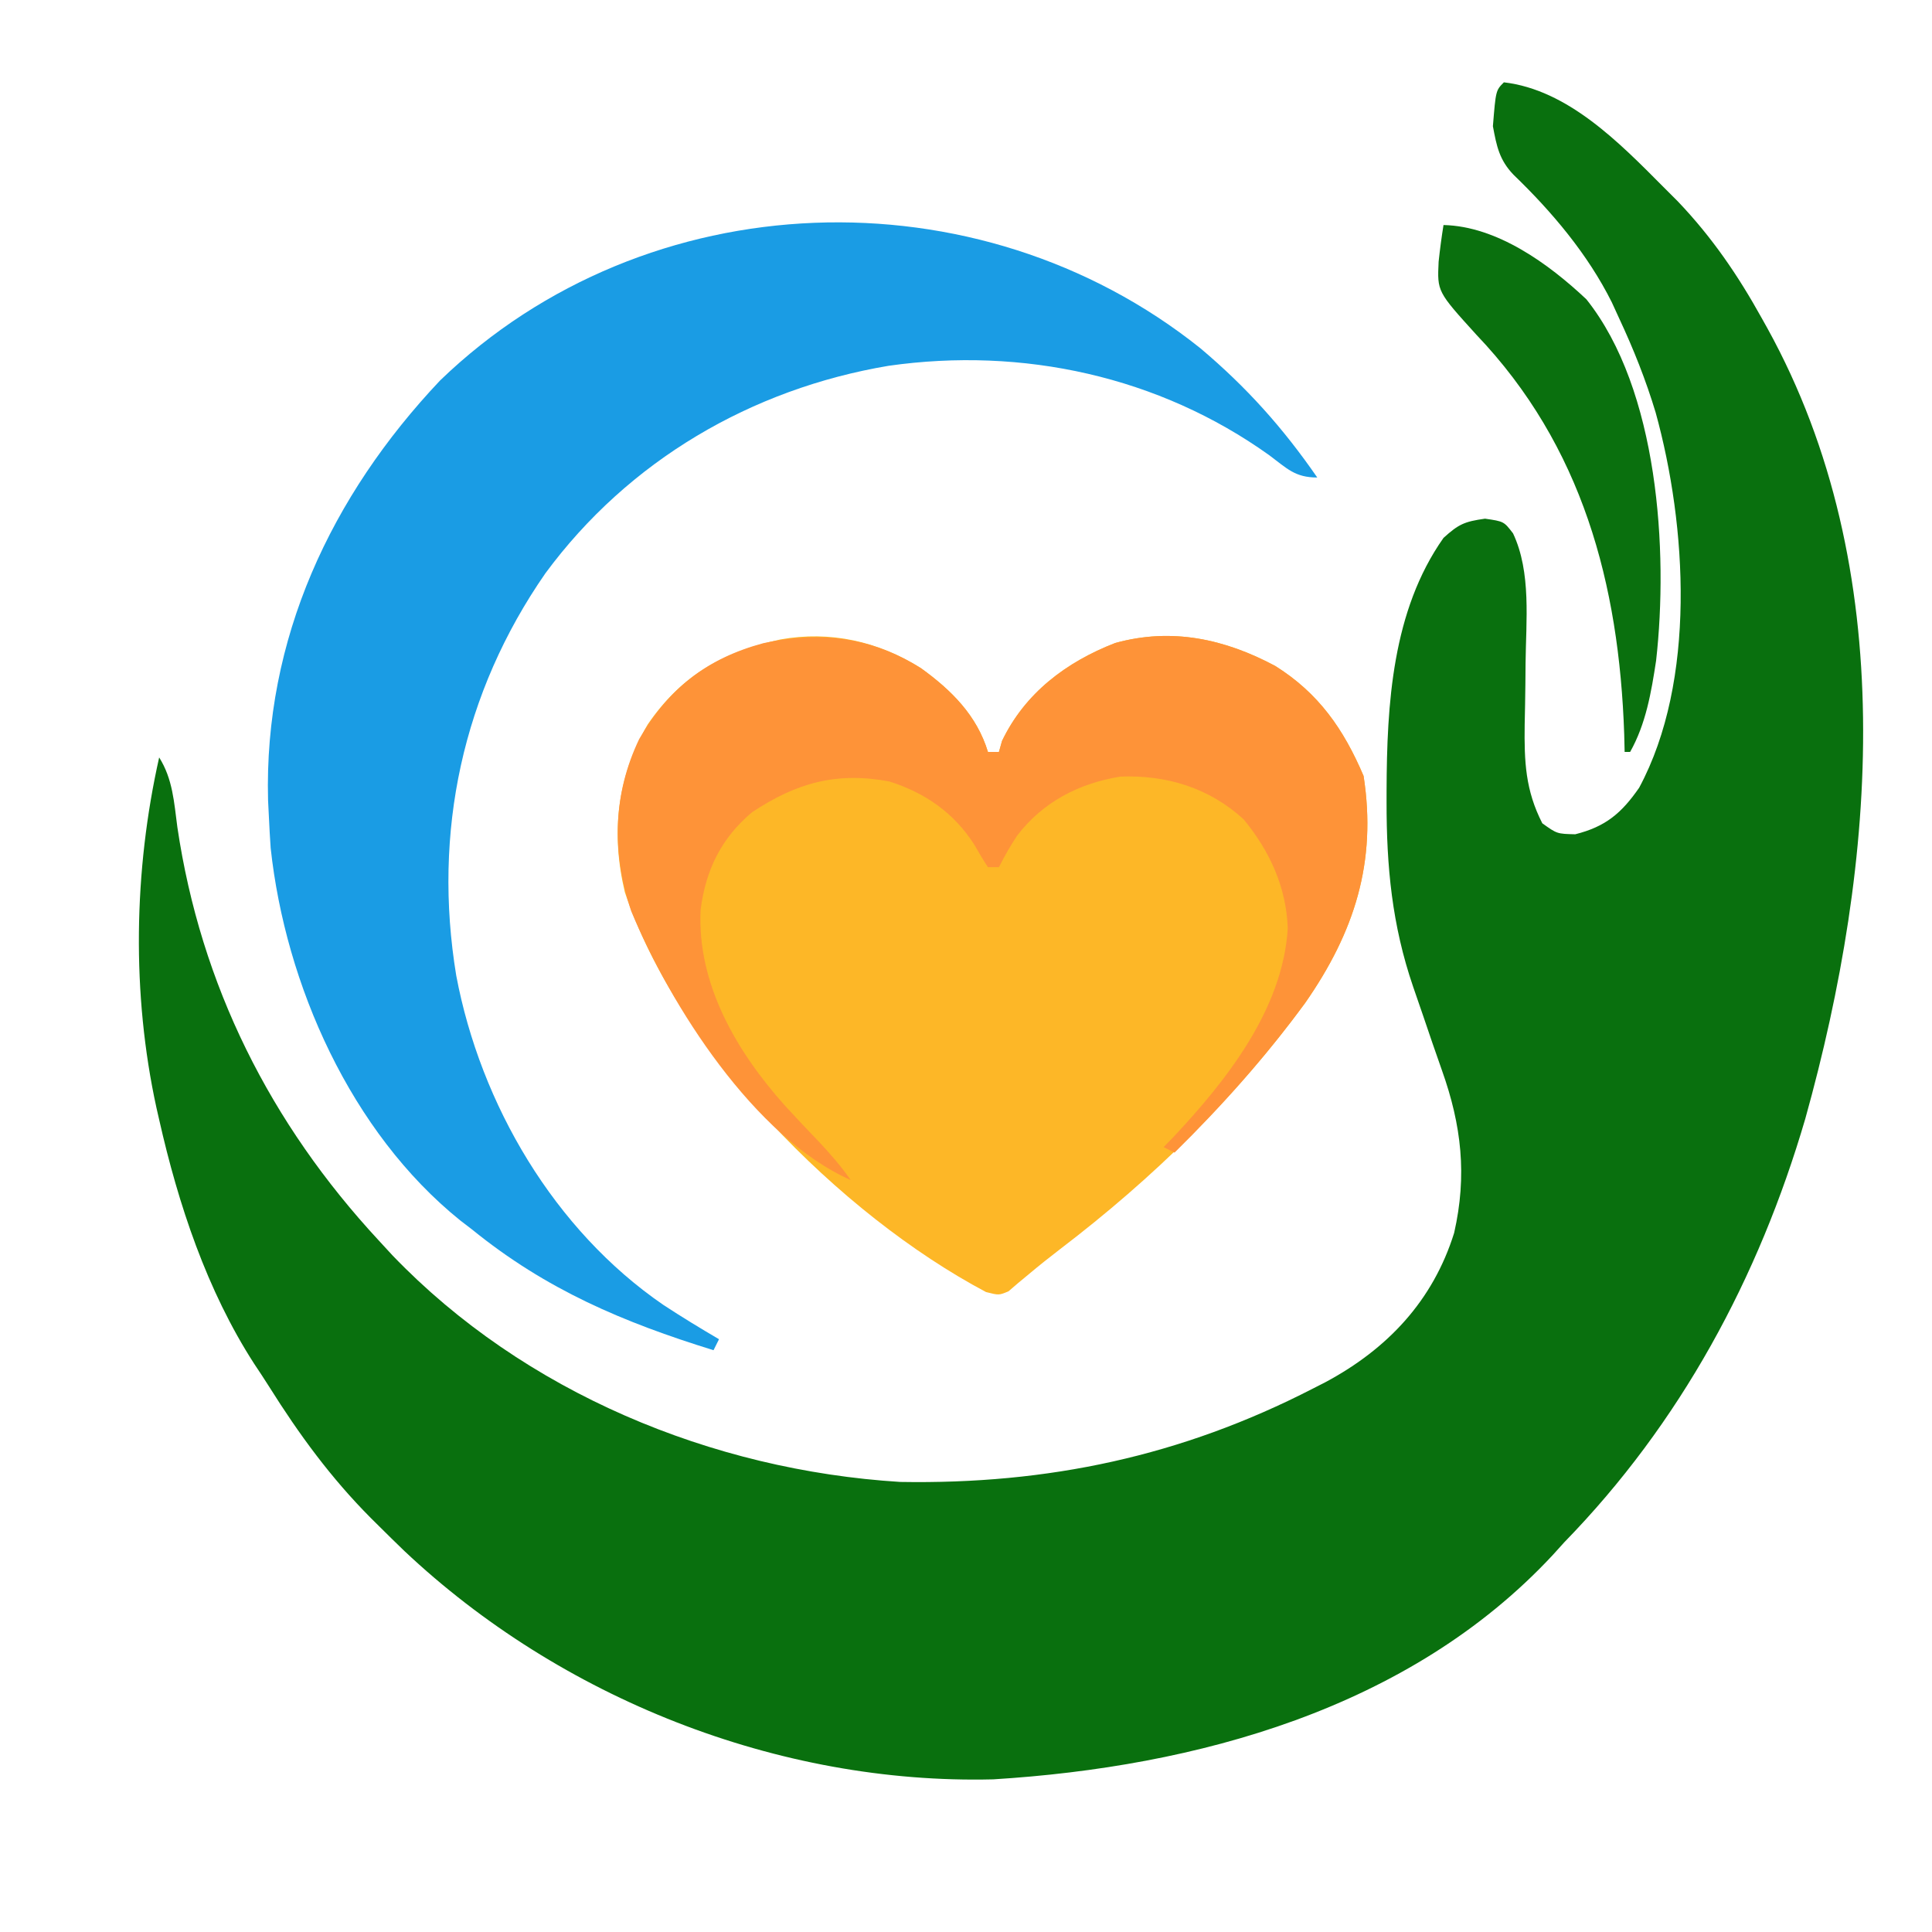
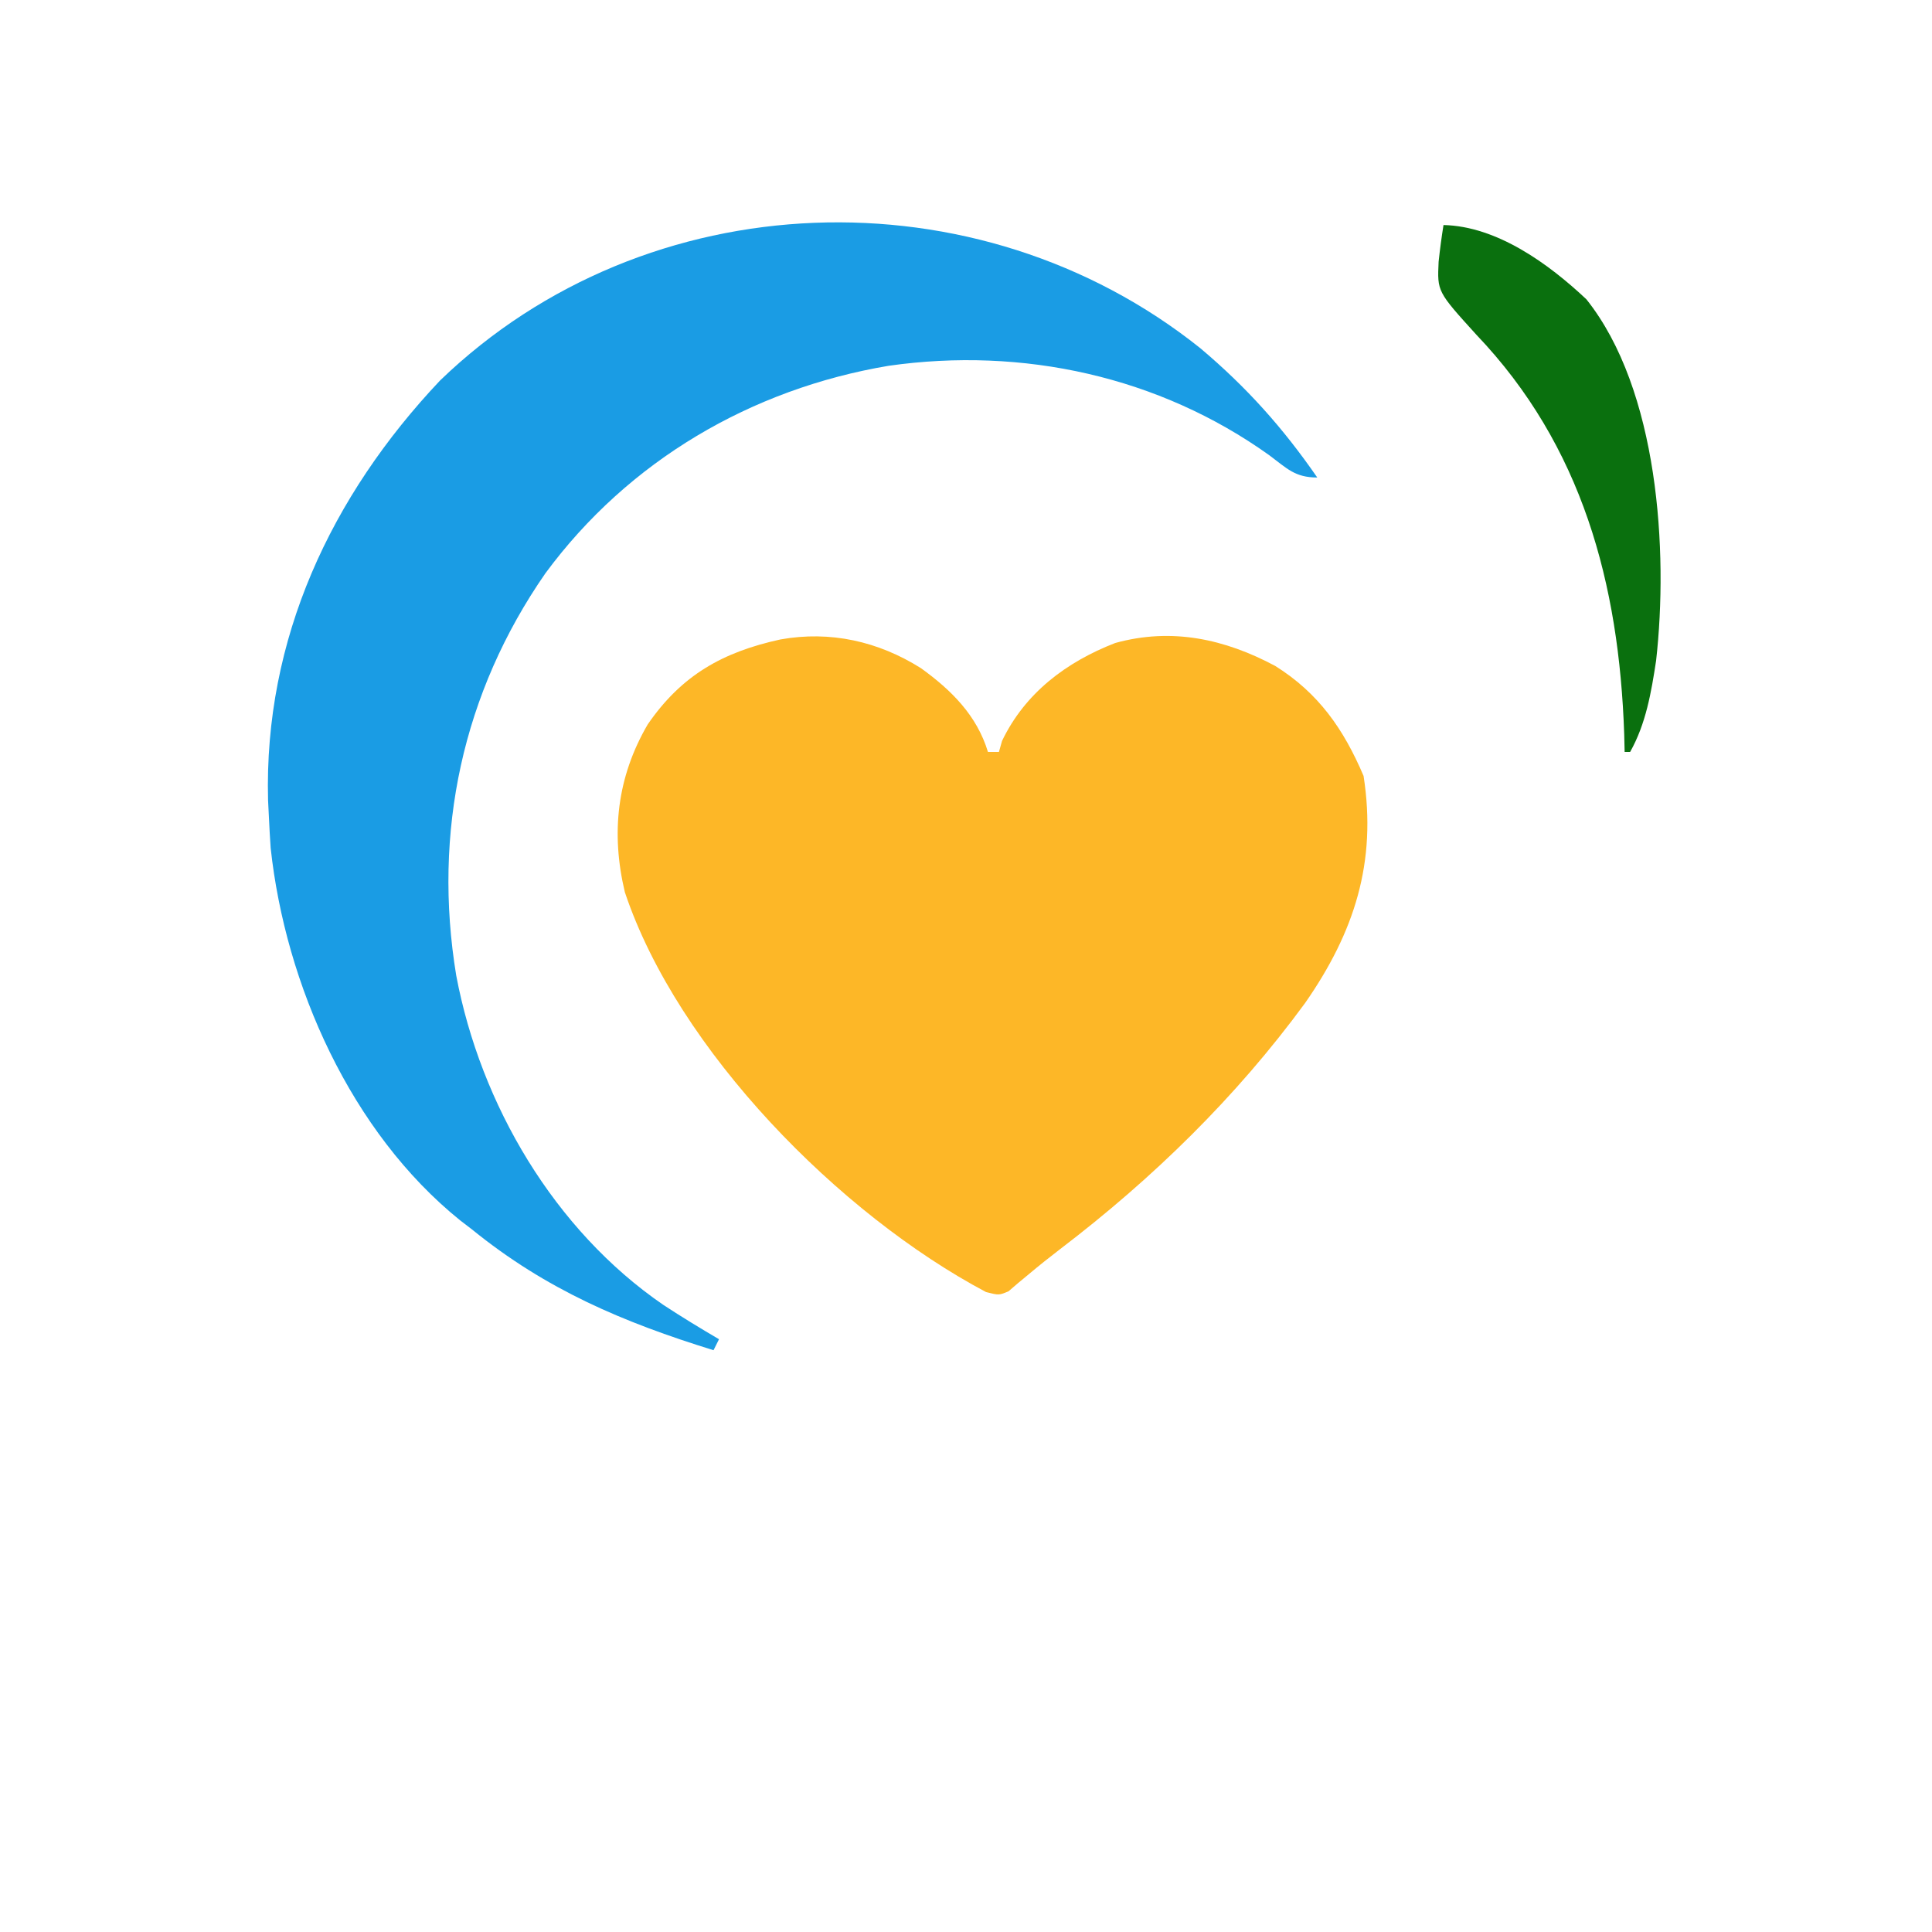
<svg xmlns="http://www.w3.org/2000/svg" version="1.1" width="352" height="352">
-   <path d="M0 0 C11.659 1.357 21.078 11.035 29 19 C30.334 20.334 30.334 20.334 31.695 21.695 C37.908 28.212 42.643 35.137 47 43 C47.338 43.604 47.675 44.209 48.023 44.832 C72.23 88.707 67.955 142.097 54.916 188.822 C46.428 217.843 32.146 244.306 11 266 C9.966 267.145 9.966 267.145 8.91 268.312 C-17.213 296.391 -56.091 306.905 -93.035 309.188 C-132.268 310.158 -171.891 294.37 -200.311 267.595 C-201.888 266.077 -203.448 264.544 -205 263 C-205.729 262.277 -205.729 262.277 -206.473 261.54 C-213.707 254.263 -219.5 246.349 -224.947 237.669 C-225.834 236.262 -226.752 234.875 -227.676 233.492 C-236.296 220.155 -241.524 204.401 -245 189 C-245.164 188.285 -245.327 187.57 -245.496 186.833 C-250.024 166.09 -249.65 143.674 -245 123 C-242.52 126.936 -242.288 131.178 -241.688 135.688 C-237.424 164.506 -224.748 189.698 -205 211 C-204.166 211.905 -203.332 212.81 -202.473 213.742 C-178.5 238.687 -144.293 252.868 -110 255 C-83.069 255.468 -58.746 250.307 -34.812 238 C-34.047 237.609 -33.281 237.219 -32.492 236.816 C-21.22 230.775 -12.926 222.01 -9.062 209.625 C-6.683 199.157 -7.716 190.037 -11.285 180.013 C-12.45 176.733 -13.571 173.438 -14.687 170.141 C-15.295 168.348 -15.911 166.559 -16.537 164.773 C-20.38 153.541 -21.391 142.913 -21.375 131.062 C-21.374 130.384 -21.374 129.706 -21.373 129.007 C-21.316 113.333 -20.36 96.268 -11 83 C-8.251 80.513 -7.216 80.03 -3.438 79.5 C0 80 0 80 1.672 82.184 C5.017 89.277 4.027 98.164 3.949 105.863 C3.939 107.096 3.928 108.328 3.917 109.597 C3.889 112.082 3.847 114.566 3.788 117.049 C3.701 123.762 3.916 128.97 7 135 C9.679 136.921 9.679 136.921 13 137 C18.52 135.62 21.428 133.165 24.648 128.516 C35.093 109.075 33.355 80.824 27.65 60.158 C25.863 54.227 23.625 48.615 21 43 C20.341 41.559 20.341 41.559 19.668 40.09 C15.291 31.322 8.785 23.611 1.746 16.828 C-0.836 14.125 -1.322 11.638 -2 8 C-1.474 1.474 -1.474 1.474 0 0 Z " fill="#09700E" transform="translate(274,15)" />
  <path d="M0 0 C5.527 3.992 10.17 8.591 12.188 15.25 C12.848 15.25 13.508 15.25 14.188 15.25 C14.466 14.26 14.466 14.26 14.75 13.25 C18.937 4.511 26.458 -1.138 35.371 -4.598 C45.658 -7.448 55.314 -5.343 64.531 -0.418 C72.443 4.55 76.982 11.072 80.625 19.625 C83.061 35.327 78.962 48.088 69.967 61.002 C57.39 78.165 42.247 92.938 25.359 105.816 C23.444 107.286 21.551 108.786 19.703 110.34 C19.017 110.908 18.332 111.477 17.625 112.062 C17.067 112.543 16.509 113.024 15.934 113.52 C14.188 114.25 14.188 114.25 11.84 113.656 C-14.806 99.529 -44.321 69.638 -53.969 40.793 C-56.538 30.003 -55.393 19.833 -49.812 10.25 C-43.644 1.267 -36.146 -2.945 -25.625 -5.246 C-16.547 -6.873 -7.795 -4.916 0 0 Z " fill="#FDB727" transform="translate(167.812,121.75)" />
  <path d="M0 0 C8.424 7.096 15.041 14.489 21.312 23.562 C17.24 23.562 15.814 21.922 12.562 19.5 C-7.538 5.127 -32.361 -0.281 -56.812 3.211 C-81.791 7.419 -104.174 20.478 -119.316 41.008 C-134.426 62.782 -139.869 88.212 -135.562 114.312 C-131.134 137.781 -117.698 160.693 -97.801 174.328 C-94.485 176.502 -91.108 178.559 -87.688 180.562 C-88.017 181.222 -88.347 181.882 -88.688 182.562 C-105.12 177.476 -119.169 171.548 -132.688 160.562 C-133.393 160.022 -134.098 159.482 -134.824 158.926 C-154.765 142.868 -166.679 115.979 -169.375 91.062 C-169.501 89.231 -169.604 87.397 -169.688 85.562 C-169.74 84.508 -169.793 83.454 -169.848 82.367 C-170.617 52.989 -158.381 26.907 -138.5 5.875 C-100.844 -30.46 -40.544 -32.413 0 0 Z " fill="#1A9CE4" transform="translate(218.688,63.438)" />
-   <path d="M0 0 C5.527 3.992 10.17 8.591 12.188 15.25 C12.848 15.25 13.508 15.25 14.188 15.25 C14.466 14.26 14.466 14.26 14.75 13.25 C18.937 4.511 26.458 -1.138 35.371 -4.598 C45.658 -7.448 55.314 -5.343 64.531 -0.418 C72.443 4.55 76.982 11.072 80.625 19.625 C83.061 35.327 78.962 48.088 69.967 61.002 C62.85 70.714 54.768 79.811 46.188 88.25 C45.528 87.92 44.867 87.59 44.188 87.25 C44.733 86.691 45.278 86.131 45.84 85.555 C55.647 75.127 65.913 62.147 66.812 47.375 C66.541 39.861 63.53 33.311 58.77 27.527 C52.478 21.764 44.697 19.421 36.316 19.742 C28.746 20.971 22.183 24.375 17.5 30.5 C16.262 32.385 15.195 34.234 14.188 36.25 C13.527 36.25 12.867 36.25 12.188 36.25 C11.304 34.907 10.481 33.523 9.688 32.125 C5.984 26.341 0.757 22.693 -5.805 20.621 C-15.433 18.841 -22.679 20.863 -30.812 26.25 C-36.431 30.995 -39.241 36.776 -40.164 44.004 C-40.834 57.527 -33.61 69.841 -24.801 79.688 C-22.725 81.955 -20.613 84.184 -18.484 86.402 C-16.407 88.616 -14.555 90.774 -12.812 93.25 C-30.385 85.487 -45.606 61.562 -52.812 44.25 C-56.35 33.674 -56.196 23.015 -51.359 12.906 C-45.985 3.677 -39.036 -1.792 -28.75 -4.562 C-18.438 -6.818 -9.047 -5.706 0 0 Z " fill="#FE9338" transform="translate(167.812,121.75)" />
  <path d="M0 0 C9.736 0.221 19.144 7.043 26.035 13.535 C39.154 29.992 40.983 59.391 38.733 79.367 C37.855 85.125 36.884 90.872 34 96 C33.67 96 33.34 96 33 96 C32.974 94.933 32.948 93.865 32.922 92.766 C31.992 65.379 25.288 40.229 6 20 C-1.148 12.125 -1.148 12.125 -0.891 6.688 C-0.652 4.445 -0.359 2.226 0 0 Z " fill="#0A700E" transform="translate(263,41)" />
</svg>